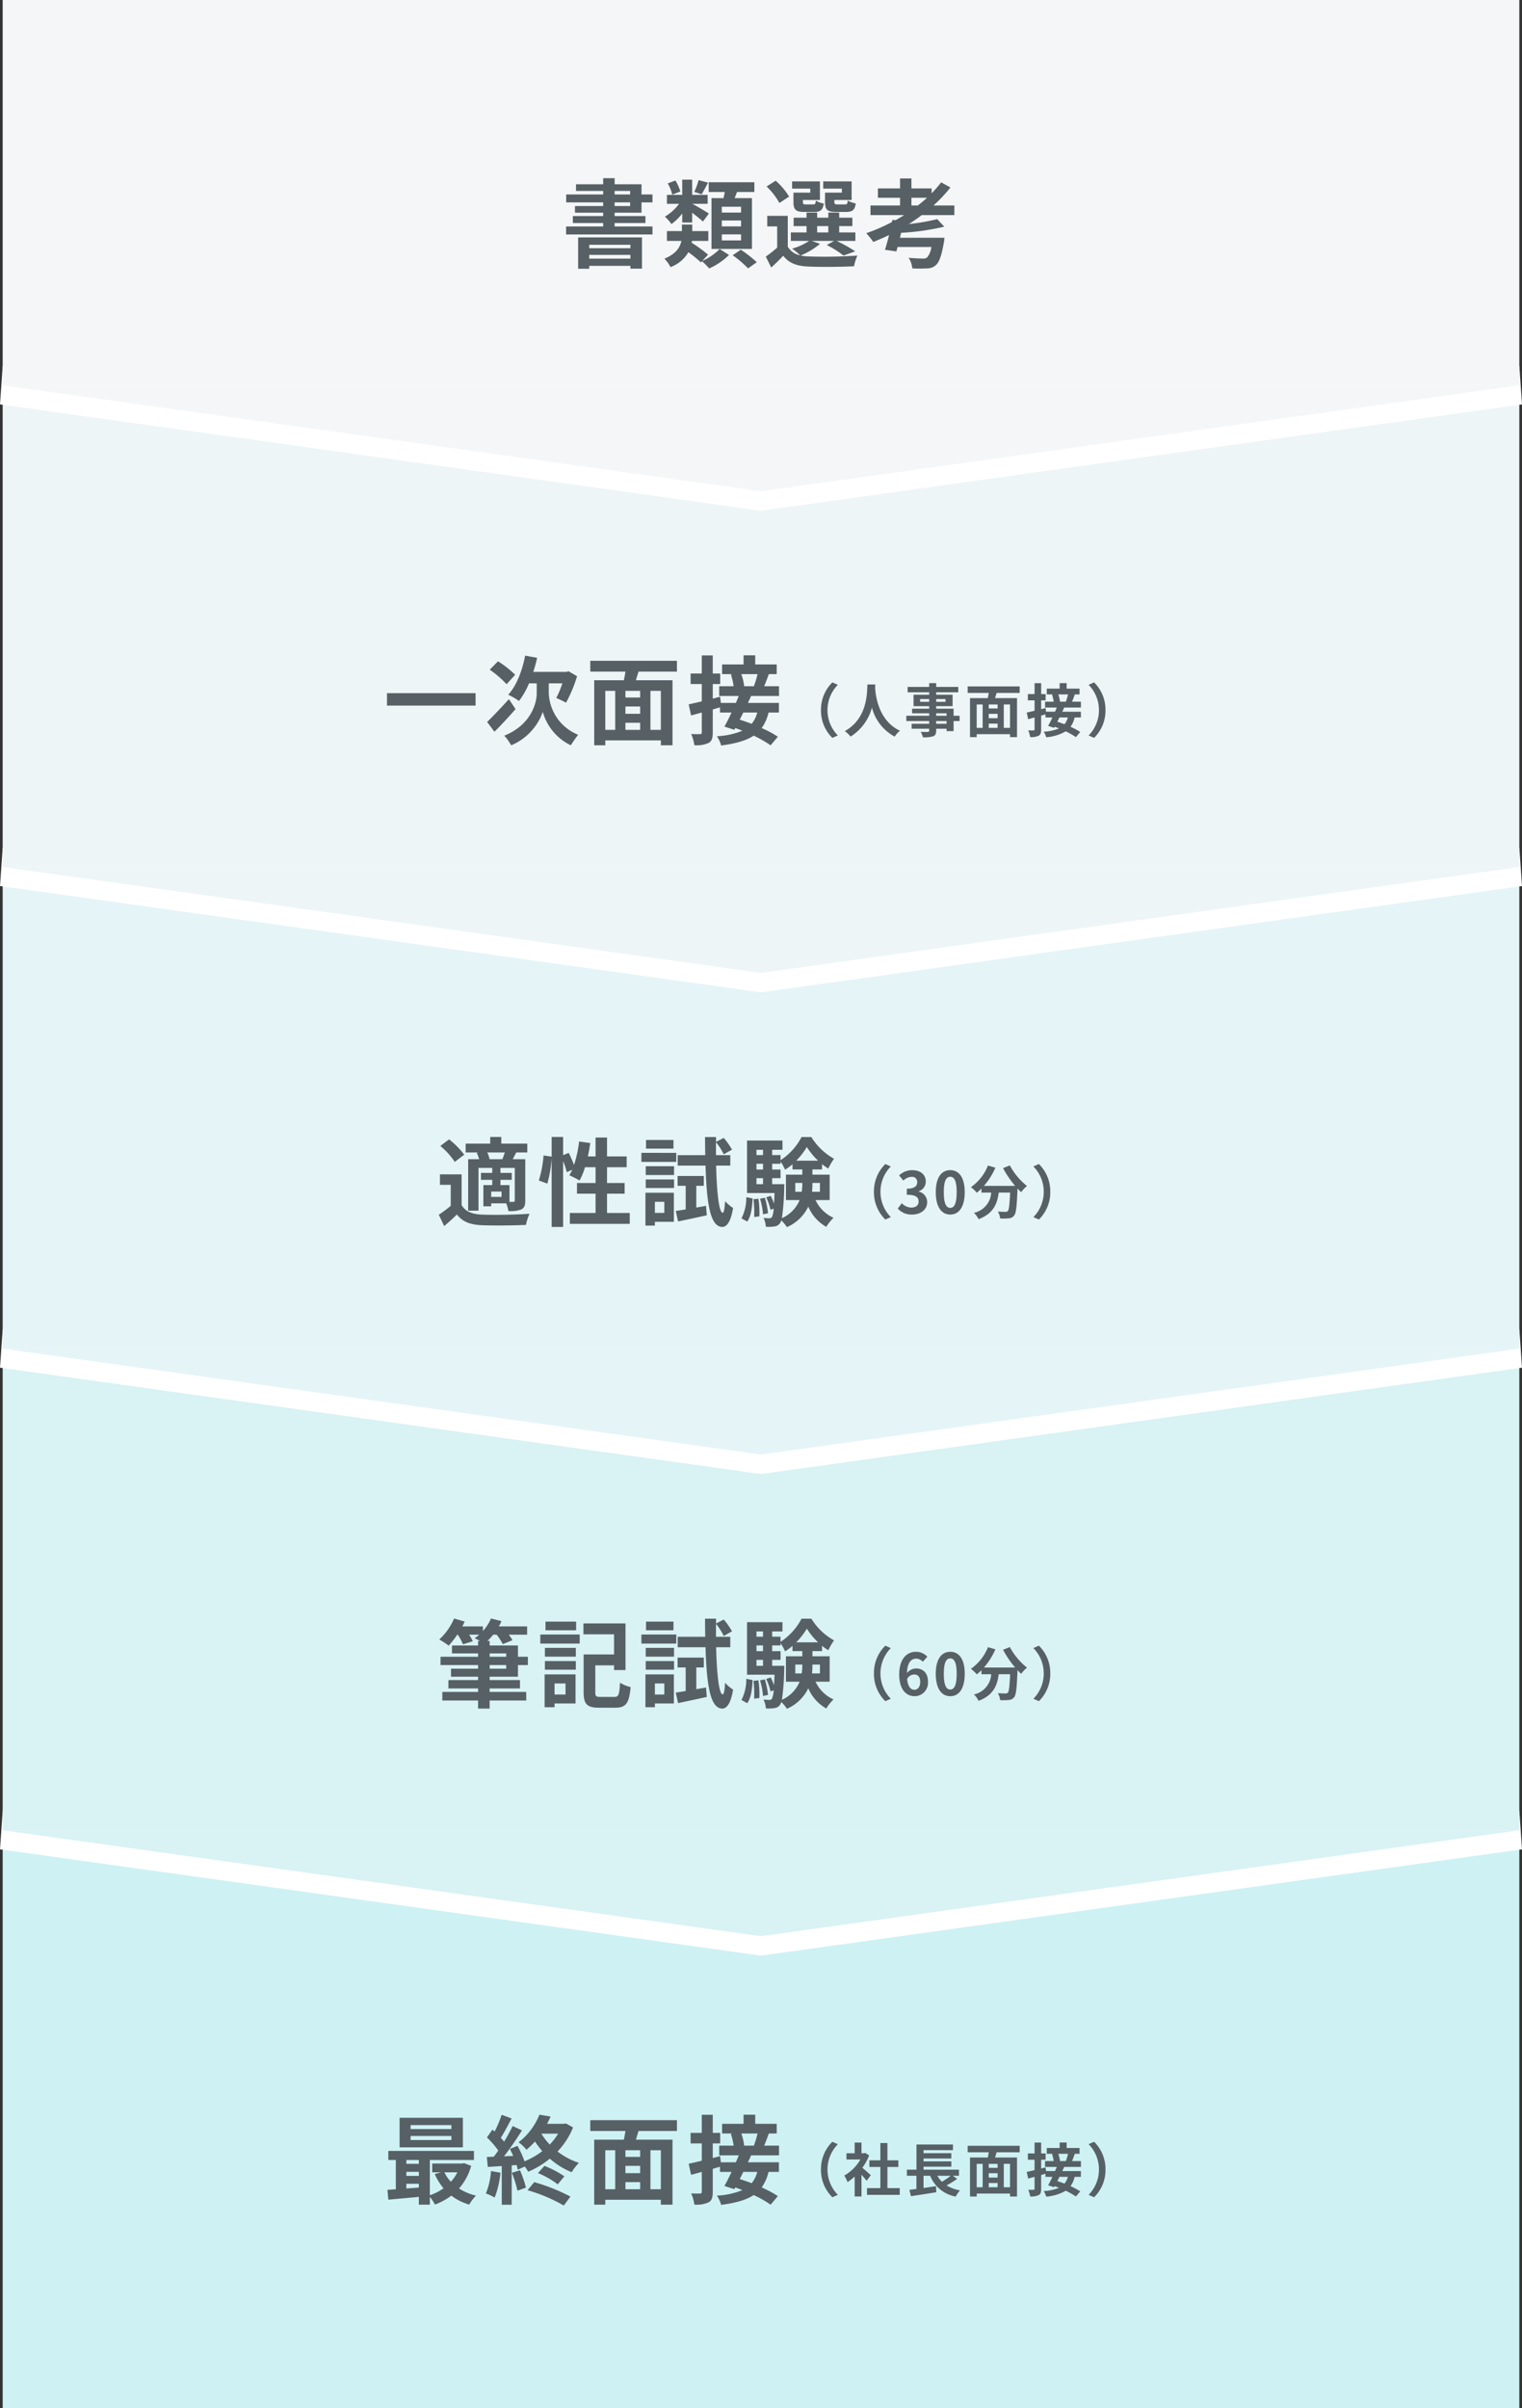
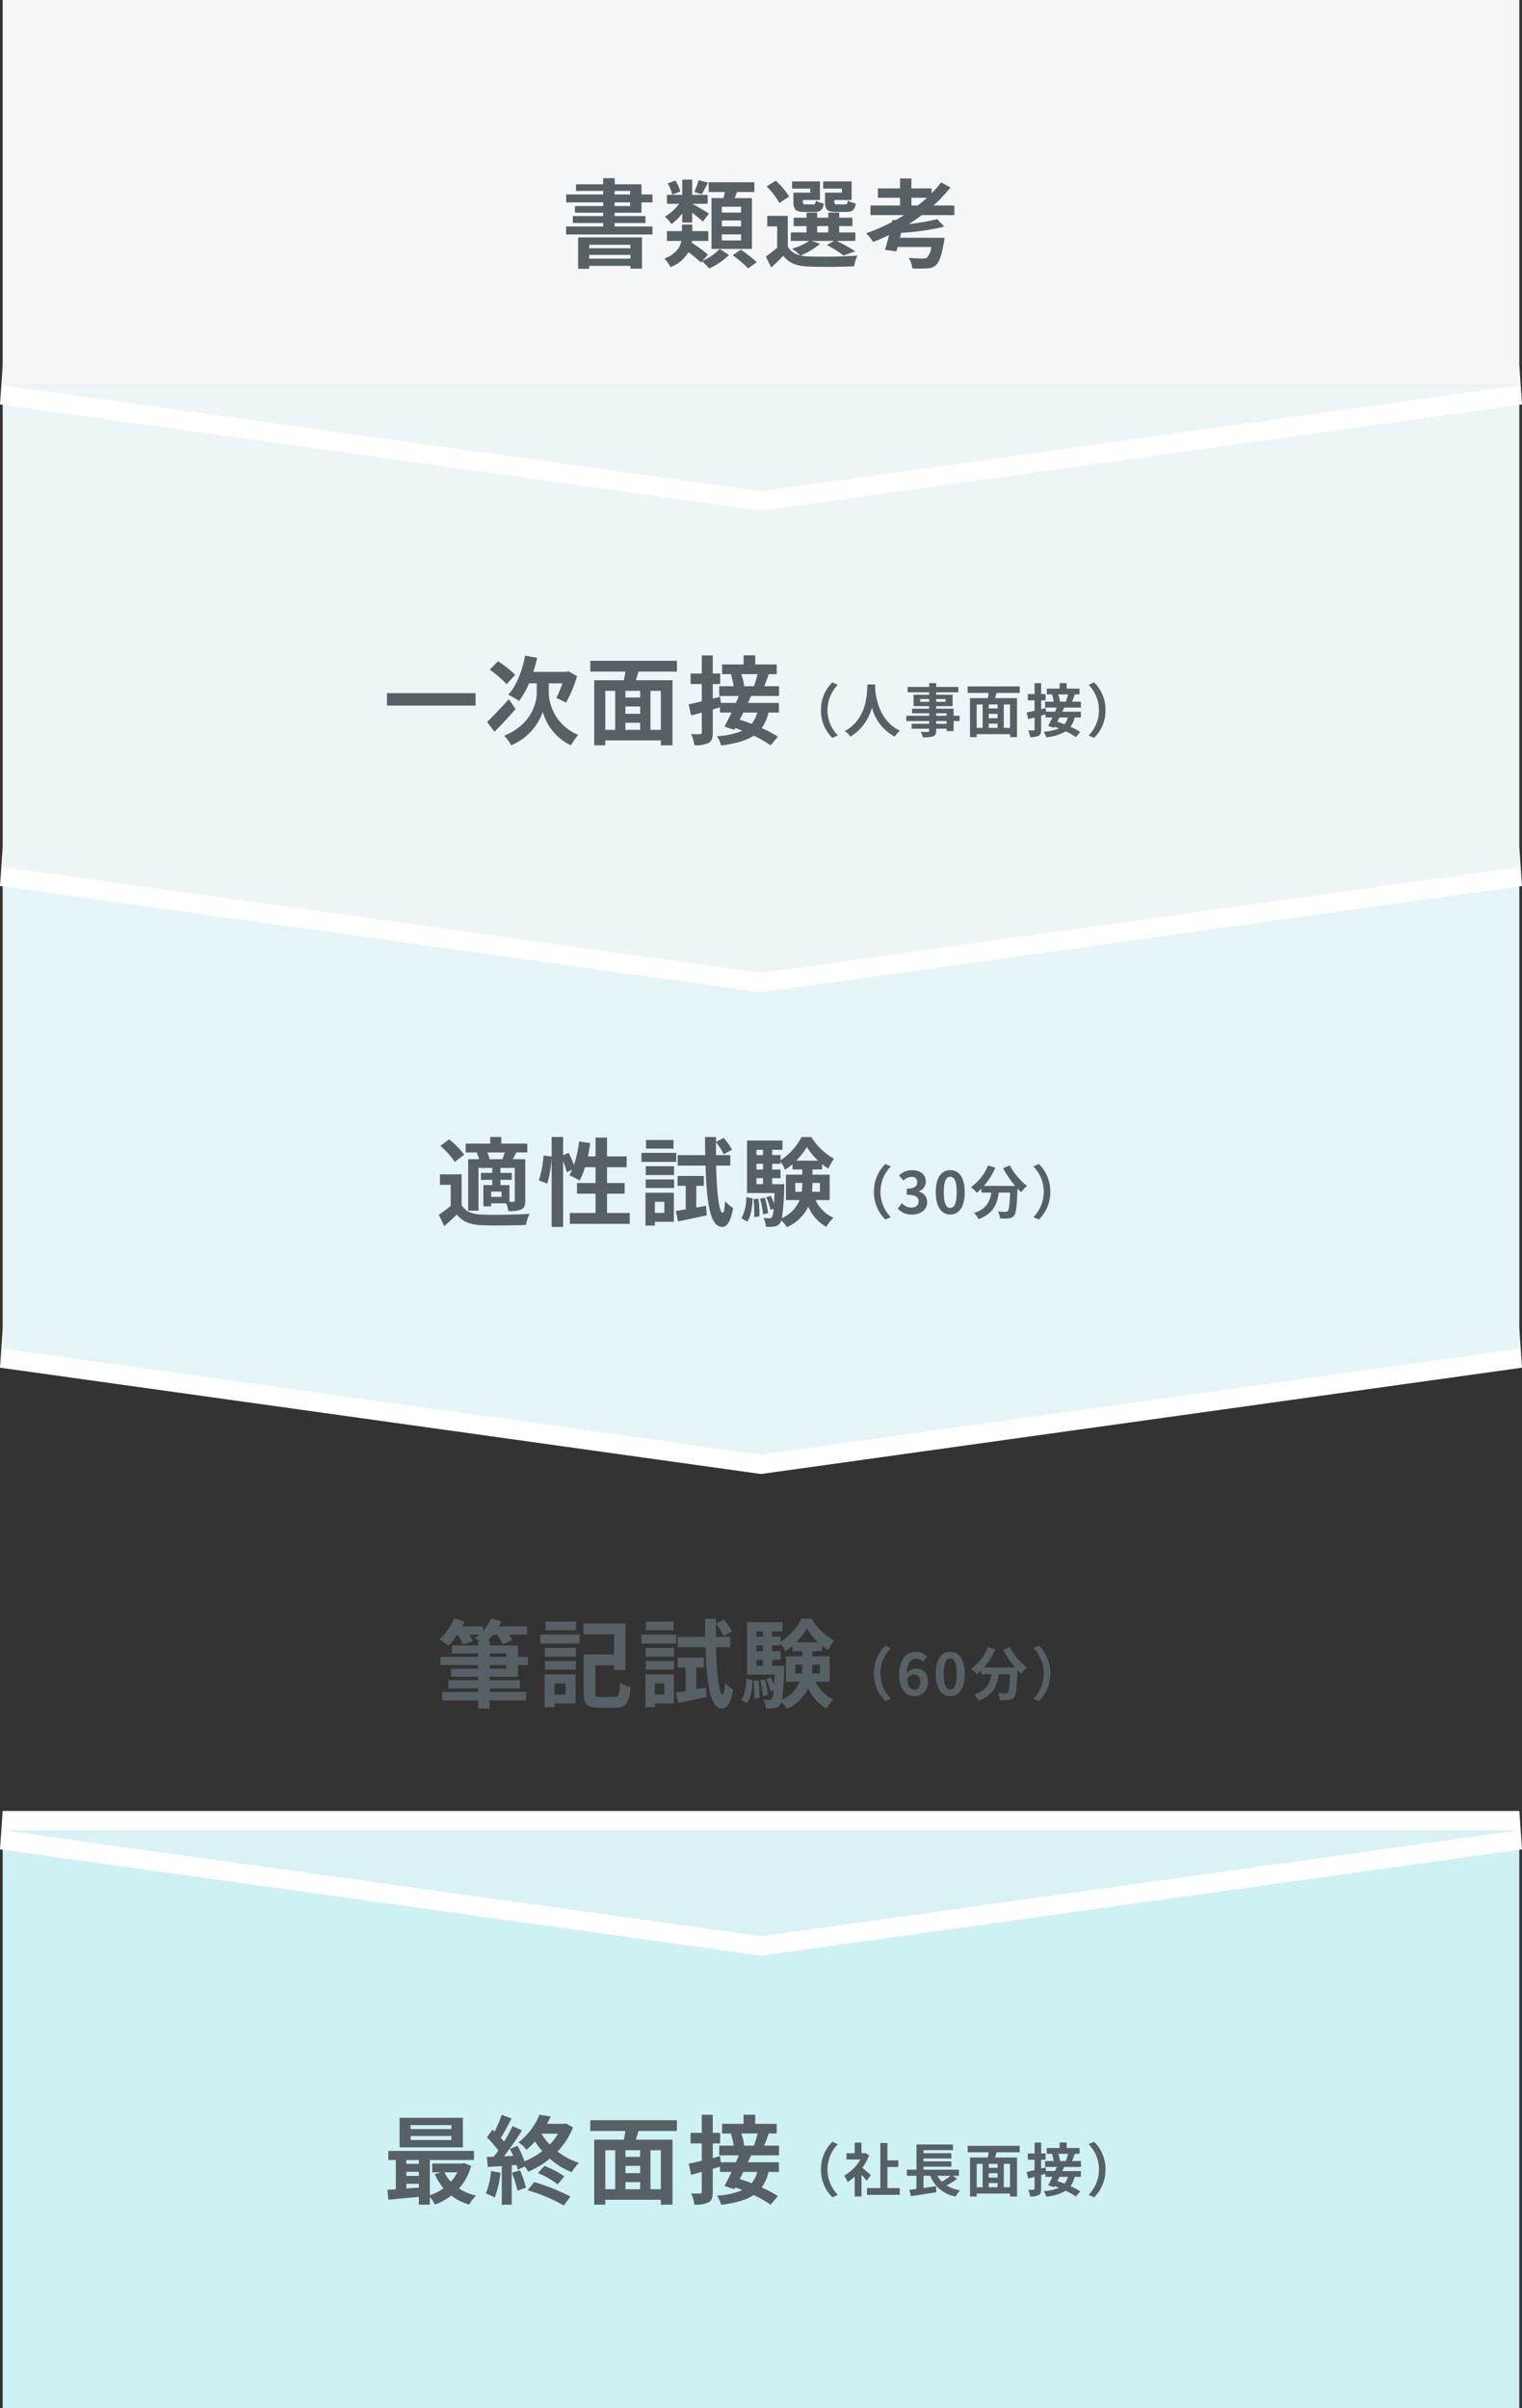
<svg xmlns="http://www.w3.org/2000/svg" width="316.107" height="500" viewBox="0 0 316.107 500">
  <rect x="0" y="0" width="316.107" height="500" fill="#333333" stroke="none" />
  <g id="グループ_12896" data-name="グループ 12896" transform="translate(-29.446 -7341)">
    <rect id="長方形_28630" data-name="長方形 28630" width="315" height="120" transform="translate(30 7721)" fill="#cef1f4" />
    <g id="多角形_49" data-name="多角形 49" transform="translate(345 7743) rotate(180)" fill="#d9f2f4">
      <path d="M 315 24 L 2.842170943040401e-14 24 L -0.277 20.019 L 157.223 -1.981 L 157.5 -2.019 L 157.777 -1.981 L 315.277 20.019 L 315 24 Z" stroke="none" />
      <path d="M 157.5 0 L 0 22 L 315 22 L 157.5 0 M 157.5 -4.039 L 158.053 -3.962 L 315.553 18.038 L 315 26 L 0 26 L -0.553 18.038 L 157.5 -4.039 Z" stroke="none" fill="#fff" />
    </g>
-     <rect id="長方形_28629" data-name="長方形 28629" width="315" height="100" transform="translate(30 7621)" fill="#d9f2f4" />
    <g id="グループ_12875" data-name="グループ 12875" transform="translate(39 137)">
      <path id="パス_44420" data-name="パス 44420" d="M11.14-7.3h3.44v.76H11.14Zm0-2.42h3.44v.7H11.14Zm5.88,4.84V-7.3h2.06V-9.02H17.02v-2.34H11.14v-.94h-.46a15.38,15.38,0,0,0,1.2-1.3h.72a10.966,10.966,0,0,1,1.26,1.96l2.02-.82a10.187,10.187,0,0,0-.76-1.14h3.8v-1.72H13.04a8.132,8.132,0,0,0,.56-1.1l-2.18-.54a9.328,9.328,0,0,1-1.68,2.6v-.96H5.46c.18-.34.34-.66.5-1l-2.2-.64A12.758,12.758,0,0,1,.68-12.6a16.517,16.517,0,0,1,1.96,1.28A23.957,23.957,0,0,0,4.42-13.6h.1a10,10,0,0,1,1.08,2l2.04-.64a8.863,8.863,0,0,0-.76-1.36h2.1a10.309,10.309,0,0,1-.96.74,11.62,11.62,0,0,1,1.12.56h-.4v.94H3.32v1.64H8.74v.7H.94V-7.3h7.8v.76H3.12v1.66H8.74v.7H2.58v1.74H8.74v.72H1.32V.06H8.74V1.74h2.4V.06h7.6V-1.72h-7.6v-.72h6.3V-4.18h-6.3v-.7ZM29.1-16.32H22.74v1.8H29.1ZM26.9-3.48v2.3H24.62v-2.3Zm2.08-1.88H22.56V1.46h2.06V.68h4.36Zm-6.36-.98h6.42V-8.12H22.62Zm0-2.7h6.42v-1.82H22.62Zm-.96-2.72h8.18v-1.88H21.66ZM34.18-.68c-.94,0-1.1-.14-1.1-.98V-7.24h3.9v.98h2.38v-9.68H30.62v2.26h6.36V-9.5H30.66v7.84c0,2.56.78,3.22,3.26,3.22h3.3c2.26,0,2.9-.96,3.2-4.28a7.13,7.13,0,0,1-2.2-.92c-.14,2.5-.28,2.96-1.18,2.96ZM49.32-16.32h-5.7v1.8h5.7Zm.58,2.68H42.66v1.88H49.9ZM47.42-3.48v2.3H45.46v-2.3ZM49.4-5.36H43.5V1.46h1.96V.68H49.4Zm-5.84-.98h5.88V-8.12H43.56Zm0-2.7h5.88v-1.82H43.56Zm10.5,6.76V-6.8h1.56V-8.84H50.18V-6.8h1.68v4.9c-.76.12-1.46.24-2.06.32L50.28.6C52,.24,54.18-.22,56.24-.68l-.16-1.96ZM61.12-11v-2.16H58.16q-.03-1.32,0-2.7a13.7,13.7,0,0,1,1.6,2.52l1.72-.96a14.1,14.1,0,0,0-1.72-2.44l-1.6.82v-1H55.88c0,1.32.02,2.56.04,3.76H50.2V-11h5.78c.24,7.96.98,12.68,3.46,12.74.74.02,1.74-.68,2.26-3.94a7.487,7.487,0,0,1-1.66-1.42c-.08,1.5-.24,2.42-.5,2.42-.76-.06-1.22-4.08-1.36-9.8ZM64.64.62c.82-1.12,1.02-2.98,1.12-4.8l-1.32-.26a9.292,9.292,0,0,1-1,4.4Zm1.3-4.64a23.674,23.674,0,0,1,.14,3.7l1.08-.14a19.586,19.586,0,0,0-.2-3.66Zm1.36-.1a15.045,15.045,0,0,1,.62,3.24l1.04-.22a16.474,16.474,0,0,0-.66-3.22Zm2.52-3.02V-8.38h1.74v-1.8H69.82v-1.2h1.74v-.46a10.986,10.986,0,0,1,.94,1.7,11.765,11.765,0,0,0,1.54-1.14v1.08h2.04v1.08h-3.4v5.28h2.84A7.062,7.062,0,0,1,71.84-.08a49.13,49.13,0,0,0,.48-6.28c.02-.26.02-.78.02-.78ZM66.56-8.38h1.36v1.24H66.56Zm1.36-3v1.2H66.56v-1.2Zm0-2.9v1.1H66.56v-1.1Zm6.9,2.26a14.943,14.943,0,0,0,2.2-2.84,14.2,14.2,0,0,0,2.34,2.84ZM79.74-7.4v1.84H78.1a17.536,17.536,0,0,0,.08-1.76V-7.4ZM74.62-5.56V-7.4h1.46v.06a10.8,10.8,0,0,1-.12,1.78Zm7.14,1.72V-9.12H78.18V-10.2h2v-1.1a9.088,9.088,0,0,0,1.3.92,13.85,13.85,0,0,1,1.18-2.04,12.914,12.914,0,0,1-4.7-4.5H75.92a12.767,12.767,0,0,1-4.36,4.8v-1.06H69.82v-1.1h2.14V-16.2H64.6V-5.3h5.72c-.04.86-.08,1.6-.12,2.2a11.545,11.545,0,0,0-.68-1.62l-.94.32a11.721,11.721,0,0,1,.9,2.58l.64-.24a4.653,4.653,0,0,1-.34,1.74.6.6,0,0,1-.54.26,11.331,11.331,0,0,1-1.22-.08A4.569,4.569,0,0,1,68.5,1.7a7.784,7.784,0,0,0,1.76-.06,1.588,1.588,0,0,0,1.2-.7,1.629,1.629,0,0,0,.26-.56,7.958,7.958,0,0,1,1.16,1.4,8.784,8.784,0,0,0,4.44-4.26,8.668,8.668,0,0,0,3.74,4.2,9.254,9.254,0,0,1,1.5-1.88,7.527,7.527,0,0,1-3.74-3.68Z" transform="translate(81 7557)" fill="#566065" />
      <path id="パス_44421" data-name="パス 44421" d="M7.956-4.56A7.908,7.908,0,0,0,10.32,1.2L11.46.7A7.455,7.455,0,0,1,9.312-4.56,7.455,7.455,0,0,1,11.46-9.816l-1.14-.5A7.908,7.908,0,0,0,7.956-4.56Zm8.34.216c.768,0,1.272.492,1.272,1.536,0,1.092-.552,1.644-1.212,1.644-.744,0-1.344-.624-1.512-2.244A1.736,1.736,0,0,1,16.3-4.344Zm.1,4.512a2.791,2.791,0,0,0,2.784-2.976c0-1.9-1.056-2.784-2.544-2.784a2.557,2.557,0,0,0-1.824.96c.072-2.232.912-3,1.932-3a1.928,1.928,0,0,1,1.368.648l.936-1.056a3.269,3.269,0,0,0-2.412-1.008c-1.788,0-3.432,1.416-3.432,4.728C13.2-1.188,14.7.168,16.392.168Zm7.416,0c1.812,0,3-1.584,3-4.644s-1.188-4.572-3-4.572S20.8-7.548,20.8-4.476,22,.168,23.808.168Zm0-1.38c-.768,0-1.344-.768-1.344-3.264s.576-3.2,1.344-3.2,1.332.72,1.332,3.2S24.576-1.212,23.808-1.212ZM34.776-9.468a20.378,20.378,0,0,0,2.508,3.684H30.8a14.392,14.392,0,0,0,2.376-3.78l-1.536-.444A9.949,9.949,0,0,1,28.1-5.52a8.582,8.582,0,0,1,1.224,1.152,9.042,9.042,0,0,0,.96-.864v.84h2.028a4.546,4.546,0,0,1-3.576,4.2,4.781,4.781,0,0,1,.948,1.32c3.108-1.164,3.888-3.216,4.188-5.52H36.24C36.132-1.884,36-.816,35.76-.564a.556.556,0,0,1-.48.168c-.3,0-.924-.012-1.584-.06a3.448,3.448,0,0,1,.468,1.44A12,12,0,0,0,35.976.948,1.448,1.448,0,0,0,37.068.384c.42-.5.564-1.92.7-5.544v-.084c.264.276.516.54.768.768A6.835,6.835,0,0,1,39.744-5.76a13.817,13.817,0,0,1-3.564-4.272Zm9.8,4.908a7.908,7.908,0,0,0-2.364-5.76l-1.14.5A7.455,7.455,0,0,1,43.224-4.56,7.455,7.455,0,0,1,41.076.7l1.14.5A7.908,7.908,0,0,0,44.58-4.56Z" transform="translate(164 7556)" fill="#566065" />
    </g>
    <g id="グループ_12876" data-name="グループ 12876" transform="translate(28 240)">
      <path id="パス_44422" data-name="パス 44422" d="M14.2-13.96H5.72v-.82H14.2Zm0,2.28H5.72v-.84H14.2Zm2.38-4.62H3.44v6.14H16.58ZM15.44-4.98a8.374,8.374,0,0,1-1.36,1.96,7.743,7.743,0,0,1-1.34-1.96ZM4.84-2.6h2.6v.78c-.88.08-1.76.14-2.6.2Zm0-2.48h2.6v.84H4.84Zm2.6-2.46v.8H4.84v-.8Zm9.4.66-.4.08H10.22v1.82h1.84l-1.32.36a12.249,12.249,0,0,0,1.82,2.96A10.268,10.268,0,0,1,9.72-.22V-7.54h9.16V-9.42H1.1v1.88H2.66v6.08c-.62.06-1.22.08-1.74.12L1.1.7C2.86.54,5.14.34,7.44.12V1.74H9.72V.12a8.841,8.841,0,0,1,1.06,1.6,13.031,13.031,0,0,0,3.4-1.86A11.2,11.2,0,0,0,17.9,1.72,9.851,9.851,0,0,1,19.3-.14a11.181,11.181,0,0,1-3.52-1.48,11.923,11.923,0,0,0,2.52-4.7Zm5.58,1.64A14.541,14.541,0,0,1,21.36-.6a11.756,11.756,0,0,1,1.82.86,18.491,18.491,0,0,0,1.2-5.16Zm4.34.36a23.665,23.665,0,0,1,1.16,3.72l1.76-.64a22.051,22.051,0,0,0-1.24-3.6Zm3.26,3.62a33.345,33.345,0,0,1,7.52,3.18L38.92.06a39.515,39.515,0,0,0-7.52-3Zm2.16-3.56a18.078,18.078,0,0,1,4.1,2.34l1.38-1.66a20.513,20.513,0,0,0-4.14-2.18ZM36.36-13a12.4,12.4,0,0,1-1.74,2.26A13.932,13.932,0,0,1,32.88-13Zm1.62-2.12-.36.08H34.06c.28-.5.52-1.02.74-1.52l-2.32-.38a13.644,13.644,0,0,1-4.34,5.74,6.655,6.655,0,0,1,1.64,1.54,16.161,16.161,0,0,0,1.78-1.72,16.454,16.454,0,0,0,1.52,2,16.145,16.145,0,0,1-3.7,2.12,20.007,20.007,0,0,0-1.46-3.22l-1.58.66c.24.44.48.94.7,1.44l-1.92.08c1.26-1.62,2.64-3.64,3.74-5.38l-1.94-.9a36.27,36.27,0,0,1-1.78,3.24c-.2-.24-.42-.52-.68-.8.72-1.12,1.52-2.66,2.24-4.02l-2.06-.76a25.354,25.354,0,0,1-1.46,3.48c-.16-.14-.32-.28-.46-.4l-1.14,1.62A19.626,19.626,0,0,1,23.94-9.5c-.32.46-.64.9-.94,1.28l-1.44.06.2,2.06,2.9-.18V1.76h2.06V-6.42l1.02-.08c.1.36.18.7.24.98l1.46-.66a6.052,6.052,0,0,1,.7,1.08,18.137,18.137,0,0,0,4.5-2.72A15.547,15.547,0,0,0,39.18-5a9.884,9.884,0,0,1,1.5-1.94A14.817,14.817,0,0,1,36.24-9.3a15.686,15.686,0,0,0,3.22-5ZM57.7-1.46H55.54v-8.1H57.7ZM46.16-9.56h2.06v8.1H46.16ZM53.4-8.18H50.34V-9.56H53.4ZM50.34-2.94H53.4v1.48H50.34ZM53.4-4.8H50.34V-6.32H53.4Zm7.64-8.76V-15.8h-18v2.24h7.3c-.08.6-.2,1.22-.32,1.8H43.86V1.74h2.3V.72H57.7V1.74h2.42v-13.5h-7.6c.16-.58.36-1.18.54-1.8Zm16.74.52a19.451,19.451,0,0,1-.76,2.52h-2.1l.08-.02a10.442,10.442,0,0,0-.6-2.5Zm-.06,7.98a6.118,6.118,0,0,1-1.16,2.34c-.86-.32-1.7-.62-2.48-.86.24-.48.5-.98.74-1.48ZM82.24-8.5v-2.02H79.16c.3-.72.64-1.6.96-2.52h1.64v-2H77.3v-1.9H74.88v1.9H70.42v2h2.22l-.4.08a13.5,13.5,0,0,1,.58,2.44h-3V-8.5h4.06q-.27.69-.6,1.44H70.16L70-8.34l-1.52.4v-3.04h1.54v-2.18H68.48v-3.76H66.2v3.76H63.88v2.18H66.2v3.6c-1.02.24-1.96.46-2.72.62l.5,2.3,2.22-.6v4.1c0,.3-.1.38-.34.38C65.6-.56,64.78-.56,64-.6a8.642,8.642,0,0,1,.66,2.32,5.908,5.908,0,0,0,2.98-.48c.64-.36.84-1,.84-2.18V-5.7c.5-.14,1-.3,1.5-.44v1.08h2.4c-.5,1.08-1.02,2.12-1.48,2.92l2.06.66.2-.36c.48.16.98.36,1.48.56a16.037,16.037,0,0,1-5.3,1.14,6.3,6.3,0,0,1,.88,1.92c3.02-.4,5.2-1,6.76-2.04a24.158,24.158,0,0,1,3.52,2L82-.04a23.041,23.041,0,0,0-3.36-1.8,8.836,8.836,0,0,0,1.42-3.22h2.16v-2H75.78c.24-.48.46-.98.66-1.44Z" transform="translate(81 7557)" fill="#566065" />
-       <path id="パス_44423" data-name="パス 44423" d="M7.956-4.56A7.908,7.908,0,0,0,10.32,1.2L11.46.7A7.455,7.455,0,0,1,9.312-4.56,7.455,7.455,0,0,1,11.46-9.816l-1.14-.5A7.908,7.908,0,0,0,7.956-4.56ZM18.3-3.384c-.252-.24-1.176-1.068-1.752-1.536a11.647,11.647,0,0,0,1.416-2.568L17.16-8l-.252.06h-.54v-2.208H14.952v2.208h-1.7v1.3H16.14A8.964,8.964,0,0,1,12.792-3.3a5.72,5.72,0,0,1,.672,1.356A9.93,9.93,0,0,0,14.952-3.1v4.14h1.416V-3.48c.408.444.816.924,1.068,1.26ZM21.756-.7V-5.088h2.268v-1.38H21.756v-3.588H20.292v3.588h-2.28v1.38h2.28V-.7H17.52V.7h6.792V-.7ZM34.908-3.264a16.9,16.9,0,0,1-1.836,1.248,5.71,5.71,0,0,1-.948-1.248Zm.42,0h1.284v-1.26H29.256v-.624h5.772v-1.1H29.256v-.6h5.772v-1.1H29.256v-.636h6.108V-9.756H27.792v5.232H25.8v1.26h1.98V-.516c-.54.06-1.032.132-1.464.18L26.64.972C28.092.756,30.072.456,31.908.156l-.06-1.26c-.864.132-1.752.264-2.592.384V-3.264h1.38a7.05,7.05,0,0,0,5.3,4.32,6.34,6.34,0,0,1,.9-1.284,7.937,7.937,0,0,1-2.8-1.032,20.206,20.206,0,0,0,2.208-1.356ZM47.22-.876h-1.3v-4.86h1.3ZM40.3-5.736h1.236v4.86H40.3Zm4.344.828H42.8v-.828H44.64ZM42.8-1.764H44.64v.888H42.8ZM44.64-2.88H42.8v-.912H44.64Zm4.584-5.256V-9.48h-10.8v1.344H42.8c-.048.36-.12.732-.192,1.08h-3.7v8.1H40.3V.432H47.22v.612h1.452v-8.1h-4.56c.1-.348.216-.708.324-1.08Zm10.044.312a11.67,11.67,0,0,1-.456,1.512h-1.26l.048-.012a6.265,6.265,0,0,0-.36-1.5Zm-.036,4.788a3.671,3.671,0,0,1-.7,1.4c-.516-.192-1.02-.372-1.488-.516.144-.288.3-.588.444-.888ZM61.944-5.1V-6.312H60.1c.18-.432.384-.96.576-1.512h.984v-1.2H58.98v-1.14H57.528v1.14H54.852v1.2h1.332l-.24.048a8.1,8.1,0,0,1,.348,1.464h-1.8V-5.1h2.436q-.162.414-.36.864H54.7L54.6-5l-.912.24V-6.588h.924V-7.9h-.924v-2.256H52.32V-7.9H50.928v1.308H52.32v2.16c-.612.144-1.176.276-1.632.372l.3,1.38,1.332-.36v2.46c0,.18-.06.228-.2.228S51.468-.336,51-.36a5.185,5.185,0,0,1,.4,1.392A3.545,3.545,0,0,0,53.184.744c.384-.216.5-.6.5-1.308V-3.42c.3-.084.6-.18.9-.264v.648h1.44c-.3.648-.612,1.272-.888,1.752l1.236.4L56.5-1.1c.288.1.588.216.888.336a9.622,9.622,0,0,1-3.18.684,3.781,3.781,0,0,1,.528,1.152A9.6,9.6,0,0,0,58.788-.156a14.5,14.5,0,0,1,2.112,1.2l.9-1.068A13.825,13.825,0,0,0,59.784-1.1a5.3,5.3,0,0,0,.852-1.932h1.3v-1.2H58.068c.144-.288.276-.588.4-.864Zm5.1.54a7.908,7.908,0,0,0-2.364-5.76l-1.14.5A7.455,7.455,0,0,1,65.688-4.56,7.455,7.455,0,0,1,63.54.7l1.14.5A7.908,7.908,0,0,0,67.044-4.56Z" transform="translate(164 7556)" fill="#566065" />
+       <path id="パス_44423" data-name="パス 44423" d="M7.956-4.56A7.908,7.908,0,0,0,10.32,1.2L11.46.7A7.455,7.455,0,0,1,9.312-4.56,7.455,7.455,0,0,1,11.46-9.816l-1.14-.5A7.908,7.908,0,0,0,7.956-4.56ZM18.3-3.384c-.252-.24-1.176-1.068-1.752-1.536a11.647,11.647,0,0,0,1.416-2.568L17.16-8l-.252.06h-.54v-2.208H14.952v2.208h-1.7v1.3H16.14A8.964,8.964,0,0,1,12.792-3.3a5.72,5.72,0,0,1,.672,1.356A9.93,9.93,0,0,0,14.952-3.1v4.14h1.416V-3.48c.408.444.816.924,1.068,1.26ZM21.756-.7V-5.088h2.268v-1.38H21.756v-3.588H20.292v3.588h-2.28h2.28V-.7H17.52V.7h6.792V-.7ZM34.908-3.264a16.9,16.9,0,0,1-1.836,1.248,5.71,5.71,0,0,1-.948-1.248Zm.42,0h1.284v-1.26H29.256v-.624h5.772v-1.1H29.256v-.6h5.772v-1.1H29.256v-.636h6.108V-9.756H27.792v5.232H25.8v1.26h1.98V-.516c-.54.06-1.032.132-1.464.18L26.64.972C28.092.756,30.072.456,31.908.156l-.06-1.26c-.864.132-1.752.264-2.592.384V-3.264h1.38a7.05,7.05,0,0,0,5.3,4.32,6.34,6.34,0,0,1,.9-1.284,7.937,7.937,0,0,1-2.8-1.032,20.206,20.206,0,0,0,2.208-1.356ZM47.22-.876h-1.3v-4.86h1.3ZM40.3-5.736h1.236v4.86H40.3Zm4.344.828H42.8v-.828H44.64ZM42.8-1.764H44.64v.888H42.8ZM44.64-2.88H42.8v-.912H44.64Zm4.584-5.256V-9.48h-10.8v1.344H42.8c-.048.36-.12.732-.192,1.08h-3.7v8.1H40.3V.432H47.22v.612h1.452v-8.1h-4.56c.1-.348.216-.708.324-1.08Zm10.044.312a11.67,11.67,0,0,1-.456,1.512h-1.26l.048-.012a6.265,6.265,0,0,0-.36-1.5Zm-.036,4.788a3.671,3.671,0,0,1-.7,1.4c-.516-.192-1.02-.372-1.488-.516.144-.288.3-.588.444-.888ZM61.944-5.1V-6.312H60.1c.18-.432.384-.96.576-1.512h.984v-1.2H58.98v-1.14H57.528v1.14H54.852v1.2h1.332l-.24.048a8.1,8.1,0,0,1,.348,1.464h-1.8V-5.1h2.436q-.162.414-.36.864H54.7L54.6-5l-.912.24V-6.588h.924V-7.9h-.924v-2.256H52.32V-7.9H50.928v1.308H52.32v2.16c-.612.144-1.176.276-1.632.372l.3,1.38,1.332-.36v2.46c0,.18-.06.228-.2.228S51.468-.336,51-.36a5.185,5.185,0,0,1,.4,1.392A3.545,3.545,0,0,0,53.184.744c.384-.216.5-.6.5-1.308V-3.42c.3-.084.6-.18.9-.264v.648h1.44c-.3.648-.612,1.272-.888,1.752l1.236.4L56.5-1.1c.288.1.588.216.888.336a9.622,9.622,0,0,1-3.18.684,3.781,3.781,0,0,1,.528,1.152A9.6,9.6,0,0,0,58.788-.156a14.5,14.5,0,0,1,2.112,1.2l.9-1.068A13.825,13.825,0,0,0,59.784-1.1a5.3,5.3,0,0,0,.852-1.932h1.3v-1.2H58.068c.144-.288.276-.588.4-.864Zm5.1.54a7.908,7.908,0,0,0-2.364-5.76l-1.14.5A7.455,7.455,0,0,1,65.688-4.56,7.455,7.455,0,0,1,63.54.7l1.14.5A7.908,7.908,0,0,0,67.044-4.56Z" transform="translate(164 7556)" fill="#566065" />
    </g>
    <g id="多角形_48" data-name="多角形 48" transform="translate(345 7643) rotate(180)" fill="#e5f4f7">
      <path d="M 315 24 L 2.842170943040401e-14 24 L -0.277 20.019 L 157.223 -1.981 L 157.5 -2.019 L 157.777 -1.981 L 315.277 20.019 L 315 24 Z" stroke="none" />
      <path d="M 157.5 0 L 0 22 L 315 22 L 157.5 0 M 157.5 -4.039 L 158.053 -3.962 L 315.553 18.038 L 315 26 L 0 26 L -0.553 18.038 L 157.5 -4.039 Z" stroke="none" fill="#fff" />
    </g>
    <rect id="長方形_28628" data-name="長方形 28628" width="315" height="100" transform="translate(30 7521)" fill="#e5f4f7" />
    <g id="グループ_12874" data-name="グループ 12874" transform="translate(39 37)">
      <path id="パス_44418" data-name="パス 44418" d="M11.12-12.32a4.66,4.66,0,0,0-.48-1.4H14.3c-.16.46-.34.98-.52,1.4Zm5.24,8.54c0,.24-.08.3-.3.32h-.8V-6.94H13.38v-1.1h2.36V-9.48H13.38v-1.04h2.98ZM13.62-4.5H11.46V-5.6h2.16ZM8.46-13.64a7.48,7.48,0,0,1,.5,1.32H6.68V-1.64H8.82v-8.88h2.86v1.04H9.34v1.44h2.34v1.1H9.84v4.4h1.62v-.62h3.12a7.5,7.5,0,0,1,.46,1.6,6.368,6.368,0,0,0,2.7-.34c.64-.36.8-.88.8-1.84v-8.58h-2.6c.22-.42.46-.88.72-1.4h2.3v-1.84h-5.4v-1.38h-2.3v1.38H6.16v1.84H8.8Zm-2.6.38a17.38,17.38,0,0,0-3.14-3.18L.9-15.08a15.585,15.585,0,0,1,3,3.32ZM5.32-9.18H.82V-7H3.06v4.36A23.968,23.968,0,0,1,.58-.8L1.7,1.56C2.72.7,3.54-.06,4.34-.84,5.54.7,7.14,1.28,9.52,1.38c2.44.1,6.68.06,9.16-.06A10.844,10.844,0,0,1,19.42-1c-2.76.22-7.48.28-9.88.18C7.5-.9,6.1-1.46,5.32-2.8Zm30.2,8.02v-4h3.66V-7.38H35.52v-3.28H39.6V-12.9H35.52v-3.92H33.14v3.92h-1.6c.2-.9.36-1.84.5-2.78L29.72-16a24.206,24.206,0,0,1-1.06,4.88,22.931,22.931,0,0,0-1.1-2.52l-1.16.48v-3.78H24.02v4.08l-1.68-.24a23.77,23.77,0,0,1-.98,5.2l1.76.64a25.487,25.487,0,0,0,.9-5.3V1.74H26.4V-11.92a13.907,13.907,0,0,1,.76,2.3l1.14-.52c-.2.42-.4.8-.6,1.16A21.031,21.031,0,0,1,29.82-7.9a13.662,13.662,0,0,0,1.12-2.76h2.2v3.28H29.28v2.22h3.86v4H27.8V1.1H40.24V-1.16Zm13.8-15.16h-5.7v1.8h5.7Zm.58,2.68H42.66v1.88H49.9ZM47.42-3.48v2.3H45.46v-2.3ZM49.4-5.36H43.5V1.46h1.96V.68H49.4Zm-5.84-.98h5.88V-8.12H43.56Zm0-2.7h5.88v-1.82H43.56Zm10.5,6.76V-6.8h1.56V-8.84H50.18V-6.8h1.68v4.9c-.76.12-1.46.24-2.06.32L50.28.6C52,.24,54.18-.22,56.24-.68l-.16-1.96ZM61.12-11v-2.16H58.16q-.03-1.32,0-2.7a13.7,13.7,0,0,1,1.6,2.52l1.72-.96a14.1,14.1,0,0,0-1.72-2.44l-1.6.82v-1H55.88c0,1.32.02,2.56.04,3.76H50.2V-11h5.78c.24,7.96.98,12.68,3.46,12.74.74.02,1.74-.68,2.26-3.94a7.487,7.487,0,0,1-1.66-1.42c-.08,1.5-.24,2.42-.5,2.42-.76-.06-1.22-4.08-1.36-9.8ZM64.64.62c.82-1.12,1.02-2.98,1.12-4.8l-1.32-.26a9.292,9.292,0,0,1-1,4.4Zm1.3-4.64a23.674,23.674,0,0,1,.14,3.7l1.08-.14a19.586,19.586,0,0,0-.2-3.66Zm1.36-.1a15.045,15.045,0,0,1,.62,3.24l1.04-.22a16.474,16.474,0,0,0-.66-3.22Zm2.52-3.02V-8.38h1.74v-1.8H69.82v-1.2h1.74v-.46a10.986,10.986,0,0,1,.94,1.7,11.765,11.765,0,0,0,1.54-1.14v1.08h2.04v1.08h-3.4v5.28h2.84A7.062,7.062,0,0,1,71.84-.08a49.13,49.13,0,0,0,.48-6.28c.02-.26.02-.78.02-.78ZM66.56-8.38h1.36v1.24H66.56Zm1.36-3v1.2H66.56v-1.2Zm0-2.9v1.1H66.56v-1.1Zm6.9,2.26a14.943,14.943,0,0,0,2.2-2.84,14.2,14.2,0,0,0,2.34,2.84ZM79.74-7.4v1.84H78.1a17.536,17.536,0,0,0,.08-1.76V-7.4ZM74.62-5.56V-7.4h1.46v.06a10.8,10.8,0,0,1-.12,1.78Zm7.14,1.72V-9.12H78.18V-10.2h2v-1.1a9.088,9.088,0,0,0,1.3.92,13.85,13.85,0,0,1,1.18-2.04,12.914,12.914,0,0,1-4.7-4.5H75.92a12.767,12.767,0,0,1-4.36,4.8v-1.06H69.82v-1.1h2.14V-16.2H64.6V-5.3h5.72c-.04.86-.08,1.6-.12,2.2a11.545,11.545,0,0,0-.68-1.62l-.94.32a11.721,11.721,0,0,1,.9,2.58l.64-.24a4.653,4.653,0,0,1-.34,1.74.6.6,0,0,1-.54.26,11.331,11.331,0,0,1-1.22-.08A4.569,4.569,0,0,1,68.5,1.7a7.784,7.784,0,0,0,1.76-.06,1.588,1.588,0,0,0,1.2-.7,1.629,1.629,0,0,0,.26-.56,7.958,7.958,0,0,1,1.16,1.4,8.784,8.784,0,0,0,4.44-4.26,8.668,8.668,0,0,0,3.74,4.2,9.254,9.254,0,0,1,1.5-1.88,7.527,7.527,0,0,1-3.74-3.68Z" transform="translate(81 7557)" fill="#566065" />
      <path id="パス_44419" data-name="パス 44419" d="M7.956-4.56A7.908,7.908,0,0,0,10.32,1.2L11.46.7A7.455,7.455,0,0,1,9.312-4.56,7.455,7.455,0,0,1,11.46-9.816l-1.14-.5A7.908,7.908,0,0,0,7.956-4.56ZM15.888.168c1.692,0,3.12-.948,3.12-2.58A2.221,2.221,0,0,0,17.244-4.6v-.06A2.108,2.108,0,0,0,18.72-6.684c0-1.512-1.164-2.364-2.88-2.364a3.94,3.94,0,0,0-2.664,1.092l.9,1.08a2.414,2.414,0,0,1,1.68-.78,1.047,1.047,0,0,1,1.188,1.1c0,.792-.528,1.356-2.16,1.356v1.26c1.932,0,2.448.552,2.448,1.416,0,.8-.612,1.248-1.512,1.248a2.821,2.821,0,0,1-1.98-.912l-.828,1.116A3.775,3.775,0,0,0,15.888.168Zm7.92,0c1.812,0,3-1.584,3-4.644s-1.188-4.572-3-4.572S20.8-7.548,20.8-4.476,22,.168,23.808.168Zm0-1.38c-.768,0-1.344-.768-1.344-3.264s.576-3.2,1.344-3.2,1.332.72,1.332,3.2S24.576-1.212,23.808-1.212ZM34.776-9.468a20.378,20.378,0,0,0,2.508,3.684H30.8a14.392,14.392,0,0,0,2.376-3.78l-1.536-.444A9.949,9.949,0,0,1,28.1-5.52a8.582,8.582,0,0,1,1.224,1.152,9.042,9.042,0,0,0,.96-.864v.84h2.028a4.546,4.546,0,0,1-3.576,4.2,4.781,4.781,0,0,1,.948,1.32c3.108-1.164,3.888-3.216,4.188-5.52H36.24C36.132-1.884,36-.816,35.76-.564a.556.556,0,0,1-.48.168c-.3,0-.924-.012-1.584-.06a3.448,3.448,0,0,1,.468,1.44A12,12,0,0,0,35.976.948,1.448,1.448,0,0,0,37.068.384c.42-.5.564-1.92.7-5.544v-.084c.264.276.516.54.768.768A6.835,6.835,0,0,1,39.744-5.76a13.817,13.817,0,0,1-3.564-4.272Zm9.8,4.908a7.908,7.908,0,0,0-2.364-5.76l-1.14.5A7.455,7.455,0,0,1,43.224-4.56,7.455,7.455,0,0,1,41.076.7l1.14.5A7.908,7.908,0,0,0,44.58-4.56Z" transform="translate(164 7556)" fill="#566065" />
    </g>
    <g id="多角形_47" data-name="多角形 47" transform="translate(345 7543) rotate(180)" fill="#edf5f7">
      <path d="M 315 24 L 2.842170943040401e-14 24 L -0.277 20.019 L 157.223 -1.981 L 157.5 -2.019 L 157.777 -1.981 L 315.277 20.019 L 315 24 Z" stroke="none" />
      <path d="M 157.5 0 L 0 22 L 315 22 L 157.5 0 M 157.5 -4.039 L 158.053 -3.962 L 315.553 18.038 L 315 26 L 0 26 L -0.553 18.038 L 157.5 -4.039 Z" stroke="none" fill="#fff" />
    </g>
    <rect id="長方形_28627" data-name="長方形 28627" width="315" height="100" transform="translate(30 7421)" fill="#edf5f7" />
    <g id="グループ_12873" data-name="グループ 12873" transform="translate(28 -63)">
      <path id="パス_44416" data-name="パス 44416" d="M.82-9.08V-6.5h18.4V-9.08ZM27.44-12.9a21.216,21.216,0,0,0-3.56-2.8l-1.72,1.74a21.063,21.063,0,0,1,3.5,3.02Zm-1.3,5.06C24.5-6.02,22.72-4.18,21.62-3.1l1.52,2.02c1.36-1.34,2.98-3.08,4.38-4.7Zm8.28-3.28h2.82a19.7,19.7,0,0,1-1.26,3.04A18.912,18.912,0,0,1,38-7.1a28.268,28.268,0,0,0,2.3-5.5l-1.76-1.02-.46.12H31.2a27.228,27.228,0,0,0,.8-2.92l-2.48-.46C28.9-13.68,27.7-10.6,26-8.76a15.262,15.262,0,0,1,2.24,1.3,16.589,16.589,0,0,0,2.08-3.66h1.6v2.06c0,2.22-1.34,6.64-6.74,8.8a11.053,11.053,0,0,1,1.44,2A11.785,11.785,0,0,0,33.18-5.2,10.979,10.979,0,0,0,39,1.74c.38-.62,1.06-1.6,1.52-2.18a9.749,9.749,0,0,1-6.1-8.64ZM57.7-1.46H55.54v-8.1H57.7ZM46.16-9.56h2.06v8.1H46.16ZM53.4-8.18H50.34V-9.56H53.4ZM50.34-2.94H53.4v1.48H50.34ZM53.4-4.8H50.34V-6.32H53.4Zm7.64-8.76V-15.8h-18v2.24h7.3c-.08.6-.2,1.22-.32,1.8H43.86V1.74h2.3V.72H57.7V1.74h2.42v-13.5h-7.6c.16-.58.36-1.18.54-1.8Zm16.74.52a19.451,19.451,0,0,1-.76,2.52h-2.1l.08-.02a10.442,10.442,0,0,0-.6-2.5Zm-.06,7.98a6.118,6.118,0,0,1-1.16,2.34c-.86-.32-1.7-.62-2.48-.86.24-.48.5-.98.74-1.48ZM82.24-8.5v-2.02H79.16c.3-.72.64-1.6.96-2.52h1.64v-2H77.3v-1.9H74.88v1.9H70.42v2h2.22l-.4.08a13.5,13.5,0,0,1,.58,2.44h-3V-8.5h4.06q-.27.69-.6,1.44H70.16L70-8.34l-1.52.4v-3.04h1.54v-2.18H68.48v-3.76H66.2v3.76H63.88v2.18H66.2v3.6c-1.02.24-1.96.46-2.72.62l.5,2.3,2.22-.6v4.1c0,.3-.1.38-.34.38C65.6-.56,64.78-.56,64-.6a8.642,8.642,0,0,1,.66,2.32,5.908,5.908,0,0,0,2.98-.48c.64-.36.84-1,.84-2.18V-5.7c.5-.14,1-.3,1.5-.44v1.08h2.4c-.5,1.08-1.02,2.12-1.48,2.92l2.06.66.2-.36c.48.16.98.36,1.48.56a16.037,16.037,0,0,1-5.3,1.14,6.3,6.3,0,0,1,.88,1.92c3.02-.4,5.2-1,6.76-2.04a24.158,24.158,0,0,1,3.52,2L82-.04a23.041,23.041,0,0,0-3.36-1.8,8.836,8.836,0,0,0,1.42-3.22h2.16v-2H75.78c.24-.48.46-.98.66-1.44Z" transform="translate(81 7557)" fill="#566065" />
      <path id="パス_44417" data-name="パス 44417" d="M7.956-4.56A7.908,7.908,0,0,0,10.32,1.2L11.46.7A7.455,7.455,0,0,1,9.312-4.56,7.455,7.455,0,0,1,11.46-9.816l-1.14-.5A7.908,7.908,0,0,0,7.956-4.56ZM17.6-9.888C17.52-8.3,17.688-2.856,12.9-.2A5,5,0,0,1,14.1.936a10.247,10.247,0,0,0,4.44-6.024A9.516,9.516,0,0,0,23.268.936a4.69,4.69,0,0,1,1.1-1.212C19.9-2.376,19.3-7.548,19.2-9.2c.012-.252.024-.492.036-.684Zm16.44,8.16h-2.16v-.564h2.16ZM31.884-3.9h2.16v.516h-2.16ZM28.548-6.288v-.576h1.884v.576Zm5.28-.576v.576H31.884v-.576Zm2.916,3.48H35.5V-4.86H31.884v-.528h3.408V-7.764H31.884v-.492h4.584V-9.384H31.884v-.78H30.432v.78H25.956v1.128h4.476v.492H27.18v2.376h3.252v.528H26.88v.96h3.552v.516H25.68v1.092h4.752v.564H26.784V-.7h3.648v.372c0,.216-.072.288-.3.3-.192,0-.9,0-1.476-.024a4.4,4.4,0,0,1,.468,1.128,6.32,6.32,0,0,0,2.124-.2c.468-.2.636-.492.636-1.2V-.7h2.16V-.2H35.5V-2.292h1.248ZM47.22-.876h-1.3v-4.86h1.3ZM40.3-5.736h1.236v4.86H40.3Zm4.344.828H42.8v-.828H44.64ZM42.8-1.764H44.64v.888H42.8ZM44.64-2.88H42.8v-.912H44.64Zm4.584-5.256V-9.48h-10.8v1.344H42.8c-.048.36-.12.732-.192,1.08h-3.7v8.1H40.3V.432H47.22v.612h1.452v-8.1h-4.56c.1-.348.216-.708.324-1.08Zm10.044.312a11.67,11.67,0,0,1-.456,1.512h-1.26l.048-.012a6.265,6.265,0,0,0-.36-1.5Zm-.036,4.788a3.671,3.671,0,0,1-.7,1.4c-.516-.192-1.02-.372-1.488-.516.144-.288.3-.588.444-.888ZM61.944-5.1V-6.312H60.1c.18-.432.384-.96.576-1.512h.984v-1.2H58.98v-1.14H57.528v1.14H54.852v1.2h1.332l-.24.048a8.1,8.1,0,0,1,.348,1.464h-1.8V-5.1h2.436q-.162.414-.36.864H54.7L54.6-5l-.912.24V-6.588h.924V-7.9h-.924v-2.256H52.32V-7.9H50.928v1.308H52.32v2.16c-.612.144-1.176.276-1.632.372l.3,1.38,1.332-.36v2.46c0,.18-.06.228-.2.228S51.468-.336,51-.36a5.185,5.185,0,0,1,.4,1.392A3.545,3.545,0,0,0,53.184.744c.384-.216.5-.6.5-1.308V-3.42c.3-.084.6-.18.9-.264v.648h1.44c-.3.648-.612,1.272-.888,1.752l1.236.4L56.5-1.1c.288.1.588.216.888.336a9.622,9.622,0,0,1-3.18.684,3.781,3.781,0,0,1,.528,1.152A9.6,9.6,0,0,0,58.788-.156a14.5,14.5,0,0,1,2.112,1.2l.9-1.068A13.825,13.825,0,0,0,59.784-1.1a5.3,5.3,0,0,0,.852-1.932h1.3v-1.2H58.068c.144-.288.276-.588.4-.864Zm5.1.54a7.908,7.908,0,0,0-2.364-5.76l-1.14.5A7.455,7.455,0,0,1,65.688-4.56,7.455,7.455,0,0,1,63.54.7l1.14.5A7.908,7.908,0,0,0,67.044-4.56Z" transform="translate(164 7556)" fill="#566065" />
    </g>
    <g id="多角形_43" data-name="多角形 43" transform="translate(345 7443) rotate(180)" fill="#f5f6f7">
-       <path d="M 315 24 L 2.842170943040401e-14 24 L -0.277 20.019 L 157.223 -1.981 L 157.5 -2.019 L 157.777 -1.981 L 315.277 20.019 L 315 24 Z" stroke="none" />
      <path d="M 157.5 0 L 0 22 L 315 22 L 157.5 0 M 157.5 -4.039 L 158.053 -3.962 L 315.553 18.038 L 315 26 L 0 26 L -0.553 18.038 L 157.5 -4.039 Z" stroke="none" fill="#fff" />
    </g>
    <rect id="長方形_28509" data-name="長方形 28509" width="315" height="80" transform="translate(30 7341)" fill="#f5f6f7" />
    <path id="パス_44415" data-name="パス 44415" d="M14.38-3.18v.72H5.82v-.72ZM5.82-.3v-.78h8.56V-.3ZM3.52,1.8h2.3V1.2h8.56v.58h2.4V-4.7H3.52ZM11.1-11.98h3.22v.76H11.1Zm0-2.38h3.22v.74H11.1Zm5.58,4.52v-2.14h2.28v-1.64H16.68v-2.12H11.1V-17H8.72v1.26H3.08v1.38H8.72v.74H1.04v1.64H8.72v.76H2.86v1.38H8.72v.7H2.42V-7.7h6.3v.72H1.02v1.66H18.96V-6.98H11.1V-7.7h6.4V-9.14H11.1v-.7Zm20.68-.02h-4v-1.22h4Zm0,2.86h-4V-8.22h4Zm0,2.92h-4V-5.34h4Zm-6.14-8.78V-2.32h8.4V-12.86h-3.6c.16-.4.34-.84.5-1.28h3.6v-2.02H30.64v2.02h3.34c-.08.42-.16.86-.28,1.28ZM28.54-16.6a13.781,13.781,0,0,1-.9,2.44l1.52.5c.4-.62.86-1.5,1.34-2.42Zm-3.8,2.36a8.639,8.639,0,0,0-1.02-2.28l-1.6.6a7.639,7.639,0,0,1,.94,2.34Zm.4,6.44H27.2V-9.84c.82.64,1.74,1.36,2.24,1.84l1.24-1.66c-.54-.36-2.62-1.6-3.44-2.02h3.18v-1.86H27.2V-16.7H25.14v3.16H21.96v1.86h2.52a9.733,9.733,0,0,1-2.94,2.66A9.142,9.142,0,0,1,22.9-7.48a10.552,10.552,0,0,0,2.24-2.2ZM30.5-1.12A28.951,28.951,0,0,0,27.1-3.6c.02-.12.04-.26.06-.38h3.4V-6.02H27.22V-7.38H25.08v1.36H21.96v2.04h3c-.26,1.32-1.1,2.7-3.52,3.68A7.112,7.112,0,0,1,22.7,1.46a7.172,7.172,0,0,0,3.72-3.1A26.823,26.823,0,0,1,29.02.48l.22-.24a13.268,13.268,0,0,1,1.5,1.5,14.282,14.282,0,0,0,4.12-2.8L32.92-2.3A11.657,11.657,0,0,1,29.3.18ZM35.62-1a23.055,23.055,0,0,1,3.2,2.72L40.62.44a26.289,26.289,0,0,0-3.32-2.6ZM58.3-14H54.8v1.94c0,1.6.46,2.06,2.26,2.06H59.2c1.26,0,1.78-.38,1.98-1.76a5.1,5.1,0,0,1-1.66-.6c-.08.68-.16.8-.56.8H57.34c-.5,0-.6-.08-.6-.52v-.4h3.58v-3.86h-5.9v1.5H58.3Zm-6.56,0h-3.5v1.94c0,1.6.5,2.06,2.26,2.06h2.1c1.2,0,1.74-.38,1.94-1.74a4.668,4.668,0,0,1-1.64-.6c-.08.66-.16.78-.56.78H50.8c-.52,0-.6-.08-.6-.5v-.42h3.54v-3.86H47.96v1.5h3.78Zm-4.4.82a14.305,14.305,0,0,0-2.8-3.3l-1.88,1.2a14.07,14.07,0,0,1,2.66,3.42Zm5.82,6.12h2.32v1.32H53.16ZM52.02-3.98h4.66l-1.52.86A19.946,19.946,0,0,1,58.64-.94l2.42-.88A29.944,29.944,0,0,0,57.2-3.98h3.9V-5.74H57.74V-7.06h2.74V-8.8H57.74V-9.86H55.48V-8.8H53.16V-9.86h-2.2V-8.8H48.28v1.74h2.68v1.32H47.7v1.76h3.8a12.355,12.355,0,0,1-3.54,1.6,14.169,14.169,0,0,1,1.68,1.4,3.846,3.846,0,0,1-2.58-1.8v-6.4H42.8V-7h2.06v4.42A29.815,29.815,0,0,1,42.5-.72l1.12,2.26C44.58.68,45.36-.1,46.12-.9c1.2,1.56,2.84,2.14,5.24,2.24,2.5.12,6.92.08,9.46-.06a9.92,9.92,0,0,1,.7-2.22,97.254,97.254,0,0,1-10.16.18,8.178,8.178,0,0,1-1.64-.2,14.559,14.559,0,0,0,4.04-2.42Zm20.72-7.36v-1.6h3.24c-.6.56-1.24,1.08-1.9,1.6Zm8.92,2v-2H77.32a29.461,29.461,0,0,0,3.52-3.74l-1.92-1.06a26.034,26.034,0,0,1-1.98,2.28v-1.02h-4.2v-2.06H70.38v2.06h-4.6v1.94h4.6v1.6H64.24v2h7c-.58.36-1.18.72-1.8,1.06l-.64-.08-.1.46a38.144,38.144,0,0,1-5.34,2.32,15.316,15.316,0,0,1,1.46,1.82c1.1-.44,2.2-.92,3.28-1.44-.28,1.14-.58,2.22-.86,3.06l2.38.34.24-.92h7.02a4.081,4.081,0,0,1-.9,2.2,1.477,1.477,0,0,1-.88.2c-.52,0-1.78-.04-2.94-.16a5,5,0,0,1,.76,2.2,24.568,24.568,0,0,0,3,0,2.614,2.614,0,0,0,1.92-.7C78.52.42,79-.94,79.48-3.64a8.116,8.116,0,0,0,.12-1H70.36l.24-1.02a51.1,51.1,0,0,0,8.96-1.28L78.1-8.5a44.369,44.369,0,0,1-5.9,1.02c.92-.58,1.82-1.2,2.68-1.86Z" transform="translate(146 7395)" fill="#566065" />
  </g>
</svg>